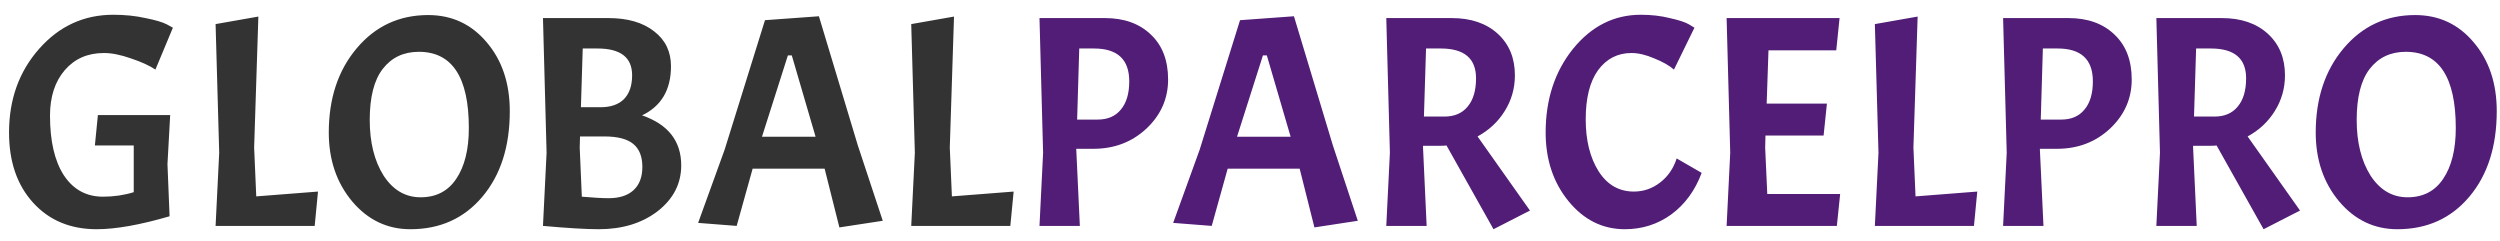
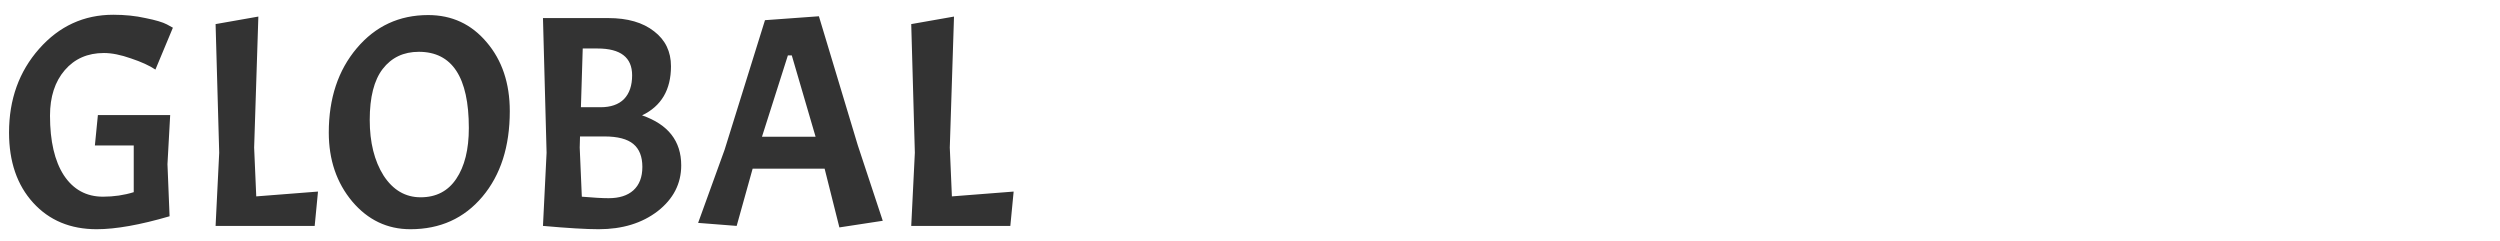
<svg xmlns="http://www.w3.org/2000/svg" width="166" height="16" viewBox="0 0 166 16" fill="none">
  <path d="M6.42 15.22C4.673 15.22 3.267 14.633 2.2 13.46C1.133 12.287 0.6 10.733 0.6 8.8C0.6 6.6 1.267 4.747 2.6 3.24C3.933 1.733 5.573 0.98 7.52 0.98C8.293 0.98 9.007 1.053 9.66 1.2C10.327 1.333 10.8 1.473 11.08 1.62L11.48 1.84L10.32 4.62C9.92 4.353 9.38 4.107 8.7 3.88C8.02 3.64 7.42 3.52 6.9 3.52C5.82 3.52 4.953 3.9 4.3 4.66C3.647 5.42 3.32 6.427 3.32 7.68C3.32 9.373 3.627 10.693 4.24 11.64C4.867 12.587 5.733 13.06 6.84 13.06C7.56 13.06 8.24 12.96 8.88 12.76V9.66H6.3L6.5 7.64H11.3L11.12 10.9L11.26 14.36C9.3 14.933 7.687 15.22 6.42 15.22ZM14.315 15L14.555 10.14L14.315 1.6L17.155 1.1L16.875 9.8L17.015 13.04L21.115 12.72L20.895 15H14.315ZM28.43 1C30.004 1 31.297 1.6 32.31 2.8C33.337 4 33.85 5.527 33.85 7.38C33.85 9.727 33.244 11.62 32.031 13.06C30.817 14.5 29.224 15.22 27.25 15.22C25.717 15.22 24.43 14.607 23.39 13.38C22.351 12.14 21.831 10.613 21.831 8.8C21.831 6.533 22.451 4.667 23.691 3.2C24.93 1.733 26.511 1 28.43 1ZM31.131 8.5C31.131 5.127 30.024 3.44 27.811 3.44C26.797 3.44 25.997 3.82 25.41 4.58C24.837 5.327 24.55 6.453 24.55 7.96C24.55 9.453 24.857 10.687 25.471 11.66C26.097 12.62 26.917 13.1 27.93 13.1C28.957 13.1 29.744 12.693 30.291 11.88C30.851 11.053 31.131 9.927 31.131 8.5ZM40.393 1.2C41.673 1.2 42.687 1.493 43.433 2.08C44.18 2.653 44.553 3.427 44.553 4.4C44.553 5.96 43.913 7.047 42.633 7.66C44.367 8.26 45.233 9.367 45.233 10.98C45.233 12.193 44.713 13.207 43.673 14.02C42.633 14.82 41.327 15.22 39.753 15.22C38.926 15.22 37.693 15.147 36.053 15L36.293 10.14L36.053 1.2H40.393ZM40.133 9.06H38.513L38.493 9.8L38.633 13.06C39.407 13.127 40 13.16 40.413 13.16C41.12 13.16 41.666 12.987 42.053 12.64C42.453 12.28 42.653 11.76 42.653 11.08C42.653 10.4 42.453 9.893 42.053 9.56C41.653 9.227 41.013 9.06 40.133 9.06ZM39.673 3.22H38.693L38.573 7.12H39.873C40.553 7.12 41.073 6.94 41.433 6.58C41.793 6.207 41.973 5.68 41.973 5C41.973 3.813 41.206 3.22 39.673 3.22ZM55.735 15.1L54.755 11.2H49.975L48.915 15L46.355 14.8L48.115 9.94L50.795 1.34L54.375 1.08L56.955 9.64L58.615 14.66L55.735 15.1ZM52.575 3.68H52.315L50.595 9.08H54.155L52.575 3.68ZM60.506 15L60.746 10.14L60.506 1.6L63.346 1.1L63.066 9.8L63.206 13.04L67.306 12.72L67.086 15H60.506Z" fill="#333333" />
-   <path d="M73.362 1.2C74.642 1.2 75.662 1.567 76.422 2.3C77.182 3.02 77.562 4.013 77.562 5.28C77.562 6.547 77.082 7.633 76.122 8.54C75.162 9.433 73.989 9.88 72.602 9.88H71.462L71.702 15H69.022L69.262 10.14L69.022 1.2H73.362ZM72.642 3.22H71.662L71.522 7.94H72.882C73.549 7.94 74.062 7.72 74.422 7.28C74.795 6.84 74.982 6.213 74.982 5.4C74.982 3.947 74.202 3.22 72.642 3.22ZM87.278 15.1L86.298 11.2H81.518L80.458 15L77.898 14.8L79.658 9.94L82.338 1.34L85.918 1.08L88.498 9.64L90.158 14.66L87.278 15.1ZM84.118 3.68H83.858L82.138 9.08H85.698L84.118 3.68ZM95.629 9.68H94.489V9.8L94.729 15H92.049L92.289 10.14L92.049 1.2H96.389C97.669 1.2 98.689 1.547 99.449 2.24C100.209 2.933 100.589 3.853 100.589 5C100.589 5.867 100.363 6.66 99.909 7.38C99.469 8.087 98.869 8.647 98.109 9.06L101.589 13.98L99.169 15.22L96.049 9.66C95.956 9.673 95.816 9.68 95.629 9.68ZM95.669 3.22H94.689L94.549 7.74H95.909C96.576 7.74 97.089 7.52 97.449 7.08C97.823 6.64 98.009 6.013 98.009 5.2C98.009 3.88 97.229 3.22 95.669 3.22ZM107.891 15.22C106.411 15.22 105.165 14.6 104.151 13.36C103.138 12.12 102.631 10.6 102.631 8.8C102.631 6.6 103.238 4.747 104.451 3.24C105.678 1.733 107.178 0.98 108.951 0.98C109.645 0.98 110.285 1.053 110.871 1.2C111.471 1.333 111.898 1.473 112.151 1.62L112.511 1.84L111.151 4.62C110.845 4.353 110.411 4.107 109.851 3.88C109.291 3.64 108.785 3.52 108.331 3.52C107.411 3.52 106.671 3.9 106.111 4.66C105.565 5.42 105.291 6.507 105.291 7.92C105.291 9.32 105.578 10.473 106.151 11.38C106.725 12.273 107.505 12.72 108.491 12.72C109.131 12.72 109.711 12.52 110.231 12.12C110.751 11.72 111.118 11.187 111.331 10.52L112.991 11.48C112.551 12.653 111.878 13.573 110.971 14.24C110.065 14.893 109.038 15.22 107.891 15.22ZM114.647 15L114.887 10.14L114.647 1.2H122.147L121.927 3.34H117.427L117.307 6.88H121.307L121.087 9H117.227L117.207 9.8L117.347 12.88H122.187L121.967 15H114.647ZM124.491 15L124.731 10.14L124.491 1.6L127.331 1.1L127.051 9.8L127.191 13.04L131.291 12.72L131.071 15H124.491ZM137.346 1.2C138.626 1.2 139.646 1.567 140.406 2.3C141.166 3.02 141.546 4.013 141.546 5.28C141.546 6.547 141.066 7.633 140.106 8.54C139.146 9.433 137.973 9.88 136.586 9.88H135.446L135.686 15H133.006L133.246 10.14L133.006 1.2H137.346ZM136.626 3.22H135.646L135.506 7.94H136.866C137.533 7.94 138.046 7.72 138.406 7.28C138.78 6.84 138.966 6.213 138.966 5.4C138.966 3.947 138.186 3.22 136.626 3.22ZM146.762 9.68H145.622V9.8L145.862 15H143.182L143.422 10.14L143.182 1.2H147.522C148.802 1.2 149.822 1.547 150.582 2.24C151.342 2.933 151.722 3.853 151.722 5C151.722 5.867 151.495 6.66 151.042 7.38C150.602 8.087 150.002 8.647 149.242 9.06L152.722 13.98L150.302 15.22L147.182 9.66C147.089 9.673 146.949 9.68 146.762 9.68ZM146.802 3.22H145.822L145.682 7.74H147.042C147.709 7.74 148.222 7.52 148.582 7.08C148.955 6.64 149.142 6.013 149.142 5.2C149.142 3.88 148.362 3.22 146.802 3.22ZM160.364 1C161.937 1 163.231 1.6 164.244 2.8C165.271 4 165.784 5.527 165.784 7.38C165.784 9.727 165.177 11.62 163.964 13.06C162.751 14.5 161.157 15.22 159.184 15.22C157.651 15.22 156.364 14.607 155.324 13.38C154.284 12.14 153.764 10.613 153.764 8.8C153.764 6.533 154.384 4.667 155.624 3.2C156.864 1.733 158.444 1 160.364 1ZM163.064 8.5C163.064 5.127 161.957 3.44 159.744 3.44C158.731 3.44 157.931 3.82 157.344 4.58C156.771 5.327 156.484 6.453 156.484 7.96C156.484 9.453 156.791 10.687 157.404 11.66C158.031 12.62 158.851 13.1 159.864 13.1C160.891 13.1 161.677 12.693 162.224 11.88C162.784 11.053 163.064 9.927 163.064 8.5Z" fill="#511d76" />
</svg>